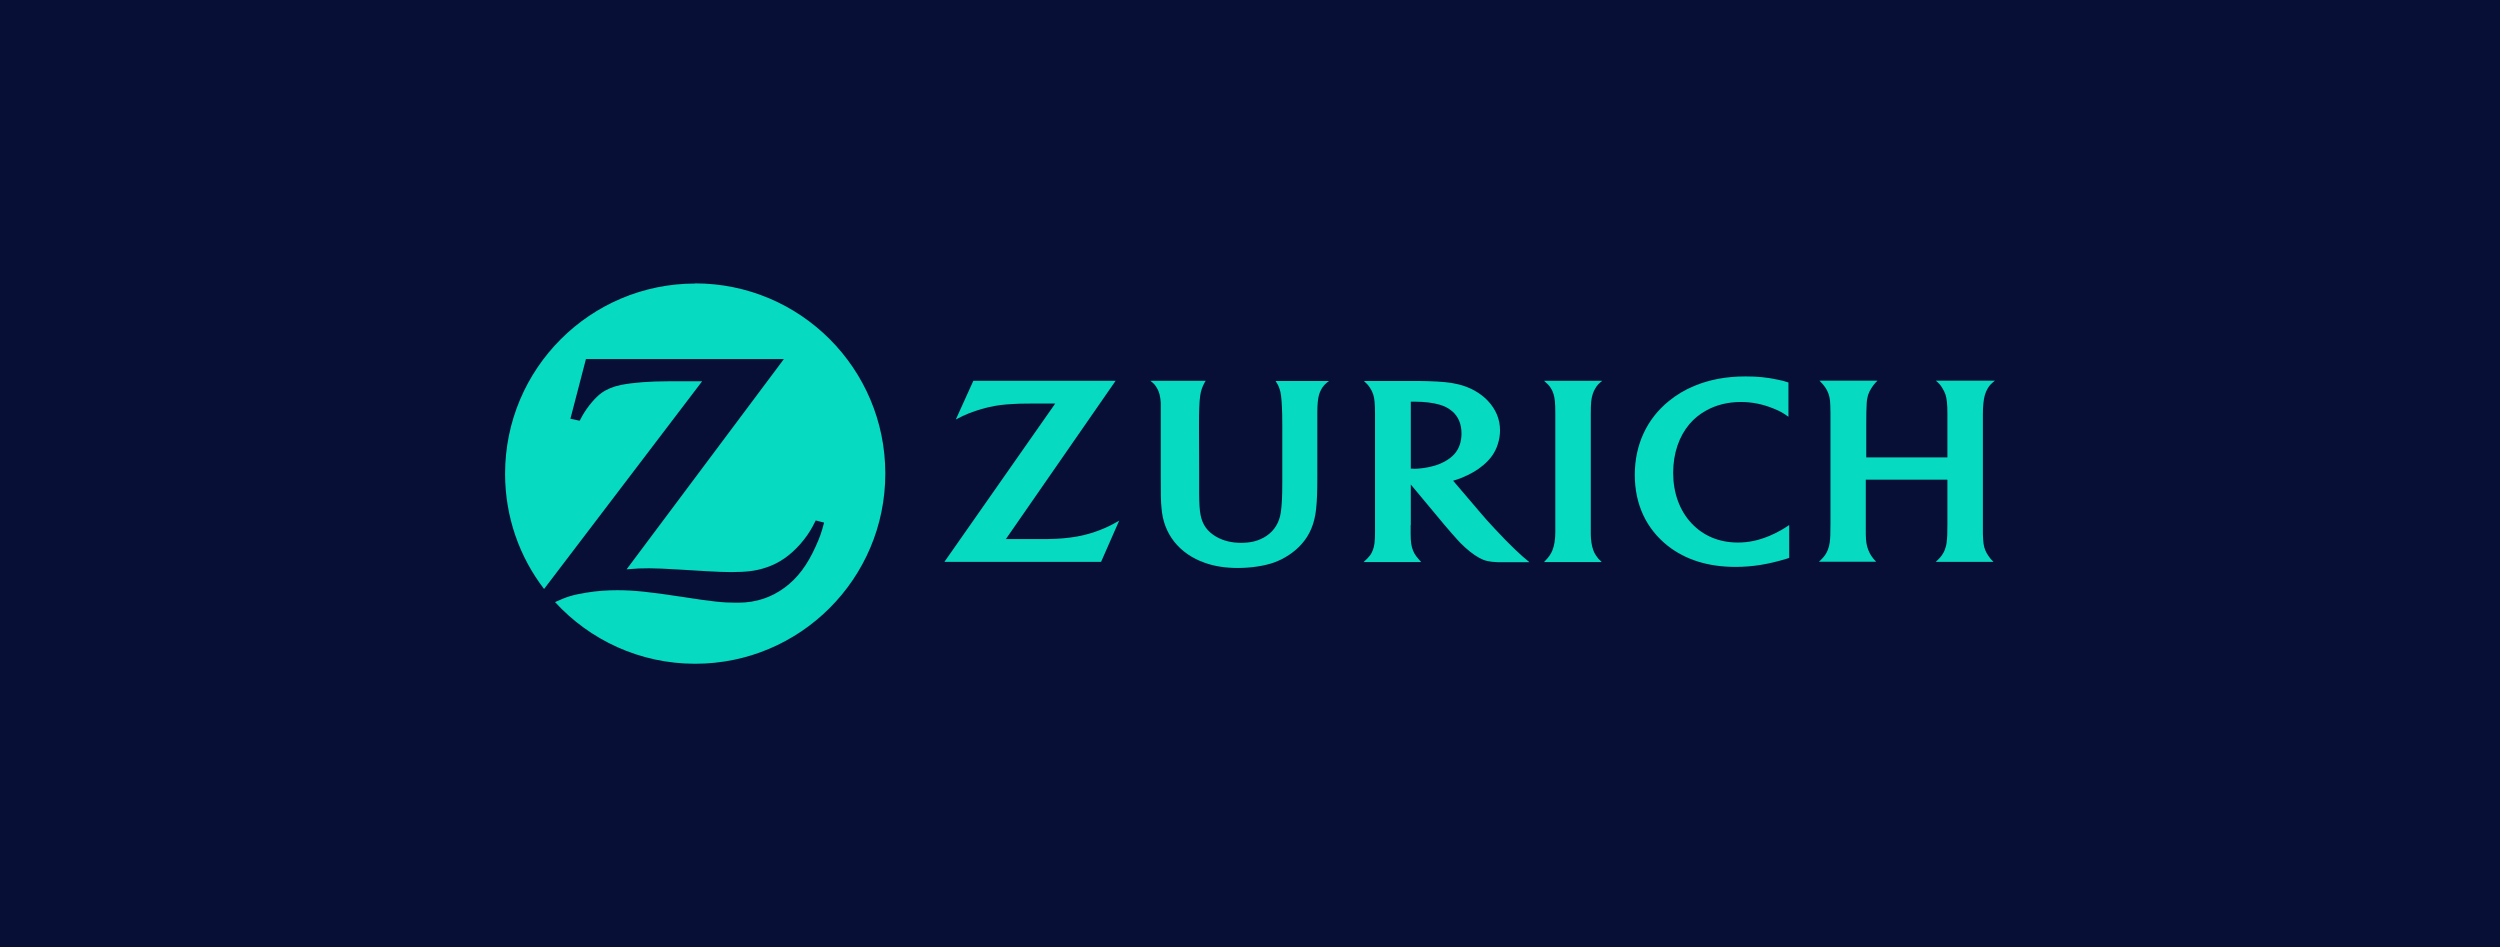
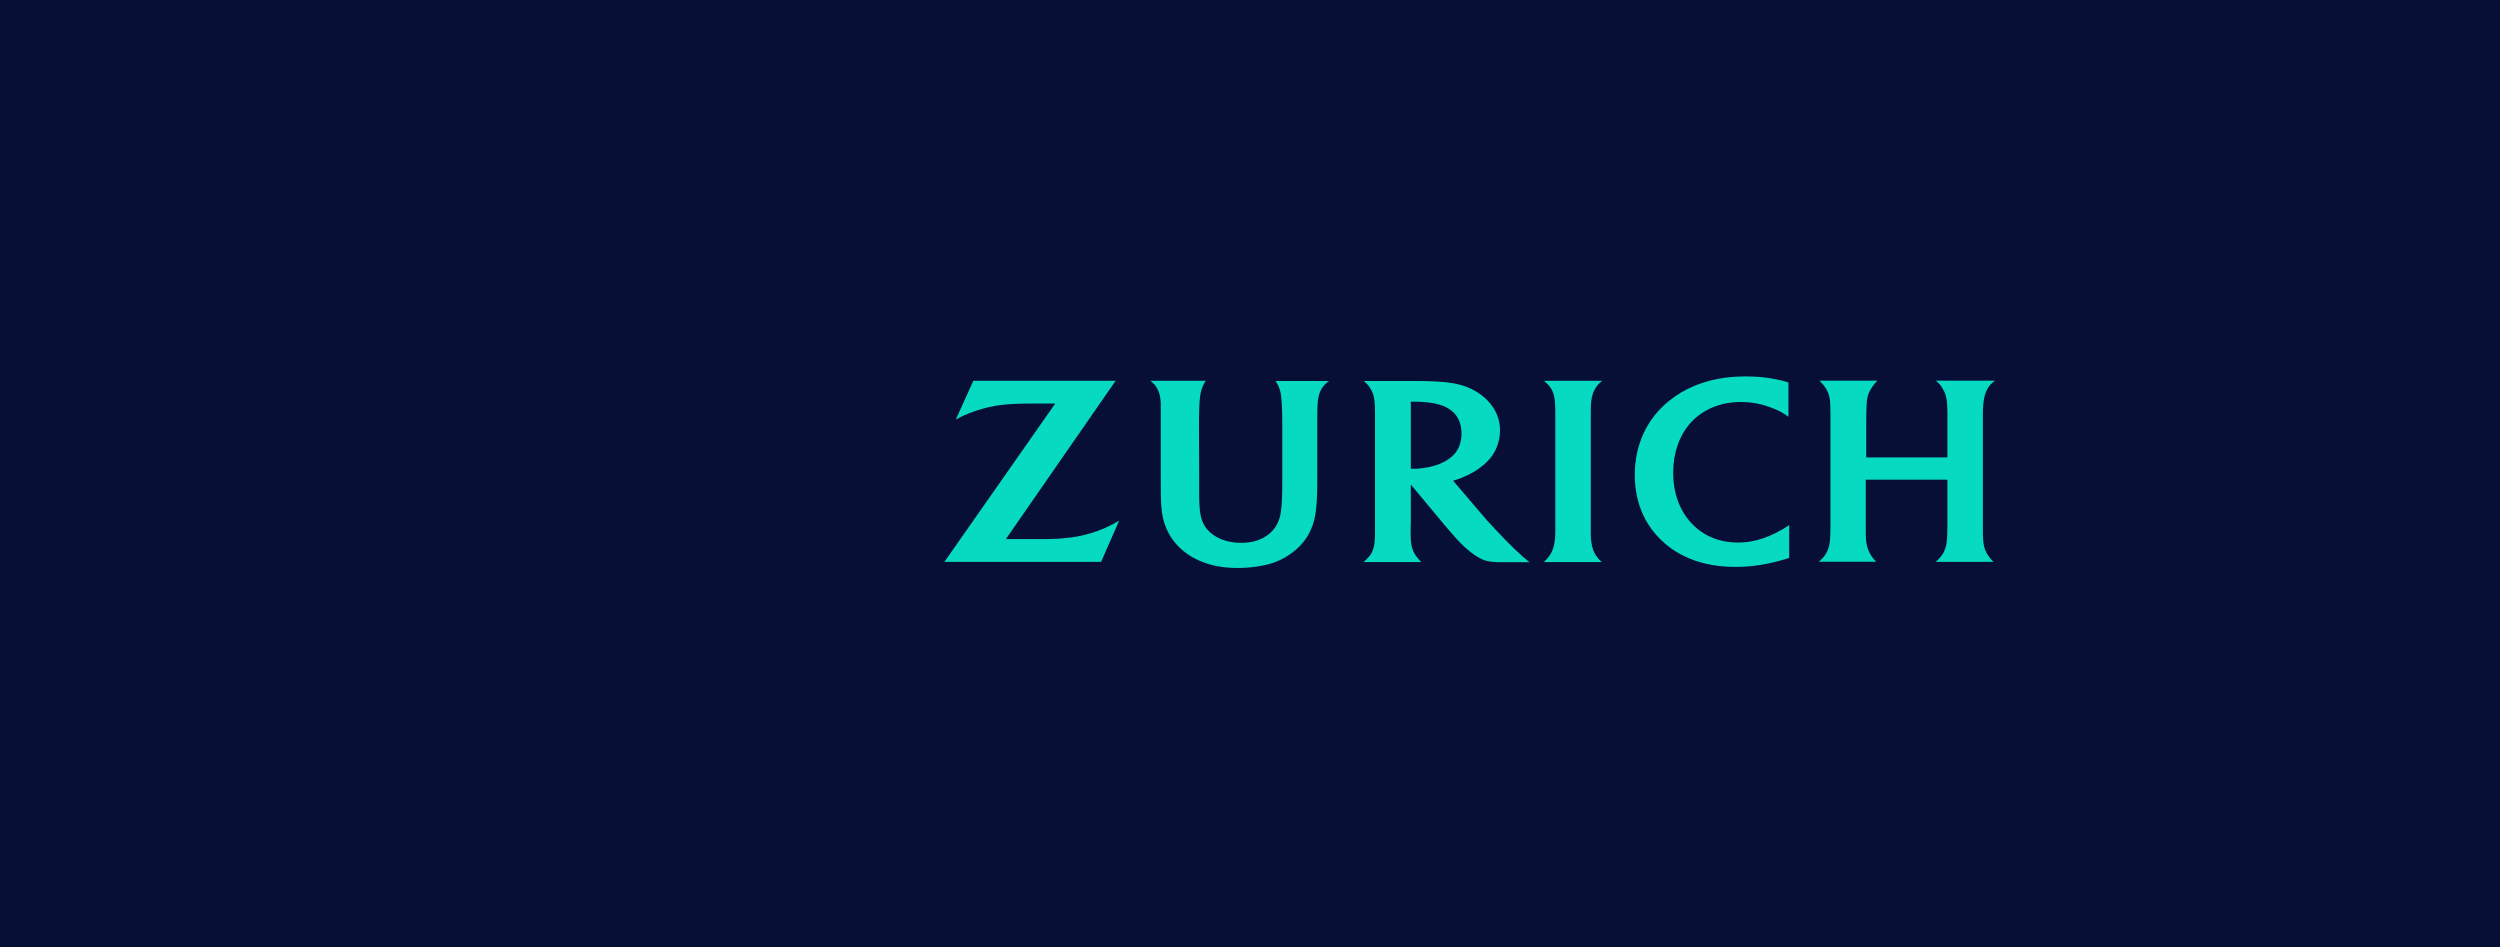
<svg xmlns="http://www.w3.org/2000/svg" id="Layer_1" data-name="Layer 1" viewBox="0 0 164.18 62.21">
  <defs>
    <style>      .cls-1 {        fill: #070f37;      }      .cls-2 {        fill: #06dac1;        fill-rule: evenodd;      }    </style>
  </defs>
  <rect class="cls-1" x="0" y="0" width="164.18" height="62.21" />
  <g>
-     <path class="cls-2" d="M45.66,18.62c-6.9,0-12.49,5.59-12.49,12.49,0,2.85.95,5.47,2.56,7.57l10.38-13.64h-1.12s-1.11,0-1.11,0c-1.19,0-2.3.08-3.1.24-.49.1-.92.27-1.27.52-.41.29-.93.91-1.27,1.51-.04.07-.1.18-.17.32l-.61-.13,1.02-3.92h13l-10.33,13.81c.67-.06.94-.07,1.48-.07.42,0,1.06.03,1.91.08l1.84.11c.66.04,1.22.06,1.64.06.95,0,1.57-.07,2.17-.26.47-.14.93-.36,1.34-.65.72-.5,1.43-1.31,1.85-2.11.04-.08.11-.2.19-.37l.55.14c-.18.68-.27.94-.55,1.56-.56,1.24-1.18,2.07-2.04,2.71-.88.65-1.87.98-3.02.99h-.18c-.86,0-1.52-.07-3.58-.39-2.09-.32-3.15-.43-4.21-.43-.7,0-1.36.05-2.03.16-.9.15-1.25.25-2.06.62,2.28,2.49,5.56,4.05,9.2,4.05,6.9,0,12.49-5.59,12.49-12.49s-5.59-12.49-12.49-12.49h0Z" />
    <path class="cls-2" d="M73.27,25.01h-9.35l-1.15,2.54c.38-.2.54-.28.87-.41.53-.21,1.12-.38,1.68-.48.49-.09.94-.12,1.68-.15.33,0,.64-.01.92-.01h1.38l-7.28,10.4h10.29l1.19-2.71c-.41.24-.56.31-.88.46-.6.27-1.25.47-1.92.59-.53.09-1.13.15-1.87.16-.25,0-.57,0-.95,0h-1.82l7.21-10.4h0Z" />
    <path class="cls-2" d="M105.18,36.9c-.18-.16-.25-.24-.37-.42-.08-.12-.14-.24-.18-.36-.1-.27-.16-.67-.16-1.05v-7.86c0-.8.03-1.01.13-1.34.04-.13.1-.25.17-.37.12-.2.21-.3.45-.49h-3.82c.25.22.33.3.44.47.08.12.14.25.18.39.09.29.12.57.12,1.28,0,.36,0,.6,0,.72v7.12c0,.42-.07.86-.19,1.15-.05.12-.11.24-.19.35-.09.13-.15.2-.36.42h3.77Z" />
    <path class="cls-2" d="M117.46,25.12c-.29-.09-.41-.13-.73-.19-.68-.15-1.34-.21-2.09-.21-1.28,0-2.38.21-3.39.63-.6.25-1.15.58-1.63.97-1.47,1.18-2.26,2.89-2.26,4.86s.77,3.56,2.17,4.67c1.16.91,2.65,1.38,4.44,1.38,1.12,0,2.16-.17,3.34-.53.04-.01.11-.03.19-.06v-2.16c-.28.19-.38.25-.56.35-.23.13-.47.25-.73.36-.72.3-1.37.44-2.08.44-1.23,0-2.28-.44-3.06-1.28-.77-.83-1.19-1.99-1.19-3.29s.39-2.4,1.07-3.21c.3-.35.66-.65,1.08-.88.67-.38,1.45-.57,2.3-.57.73,0,1.43.14,2.14.43.44.18.6.27.98.54v-2.24h0Z" />
    <path class="cls-2" d="M127.89,31.51v2.9c0,.64-.01.88-.05,1.21-.02.18-.07.35-.13.51-.09.22-.23.43-.43.62-.04.03-.09.08-.16.15h3.8c-.16-.16-.22-.22-.32-.37-.09-.13-.17-.26-.22-.39-.11-.28-.14-.49-.16-1.07,0-.35,0-.56,0-.62v-6.54s0-.71,0-.71c0-.52.04-.93.13-1.26.04-.15.11-.3.19-.44.13-.21.22-.3.47-.5h-3.88c.22.19.3.27.43.49.09.14.15.28.2.41.09.28.13.63.13,1.25v2.89h-5.33v-2.17c0-.66.01-1.09.03-1.41.01-.2.05-.37.09-.52.08-.26.3-.61.49-.81.03-.03.07-.07.13-.13h-3.81c.23.24.29.31.39.46.08.12.15.26.2.4.1.3.12.46.13,1.26v.75s0,6.51,0,6.51c0,.66-.01.95-.05,1.25-.02.16-.06.31-.12.47-.1.26-.24.46-.46.67-.03.03-.07.07-.13.12h3.76c-.16-.17-.22-.24-.32-.39-.07-.11-.14-.24-.19-.37-.12-.31-.16-.54-.17-1.04,0-.25,0-.49,0-.71v-2.88h5.33Z" />
    <path class="cls-2" d="M75.55,25.01c.24.19.32.28.43.48.08.13.13.27.17.41.04.18.07.36.08.55,0,.13,0,.38,0,.74v.69s0,3.4,0,3.4c0,1.2,0,1.61.05,2.1.07.85.34,1.56.83,2.19.5.63,1.18,1.1,2.01,1.39.64.23,1.36.34,2.17.34.89,0,1.77-.14,2.41-.37.67-.25,1.32-.68,1.77-1.19.55-.61.86-1.36.96-2.3.06-.57.08-1.07.08-2.13v-4.09s0-.1,0-.1c0-.6.05-.98.11-1.18.12-.42.34-.67.53-.82.08-.06.1-.08.14-.1h-3.52c.14.22.19.31.26.52.05.14.08.29.1.45.05.42.08.96.08,1.97v3.69c0,1.03-.03,1.54-.1,2.02-.05.32-.15.61-.31.87-.3.5-.82.86-1.46,1.02-.26.06-.54.09-.84.09-.61,0-1.14-.13-1.61-.39-.3-.17-.54-.38-.71-.62-.33-.48-.42-.96-.43-2.18v-1.5s-.01-3.01-.01-3.01c0-1.01.02-1.56.08-1.97.04-.31.14-.59.29-.86.01-.02.04-.06.07-.11h-3.6Z" />
    <path class="cls-2" d="M92.64,34.46c0,.22,0,.42,0,.6,0,.55.05.84.16,1.1.05.13.12.25.2.36.11.14.16.2.33.39h-3.78c.22-.2.29-.27.4-.41.09-.11.16-.24.21-.38.1-.26.14-.59.14-1.15v-7.8c0-.63-.03-1-.12-1.27-.05-.15-.12-.3-.21-.43-.11-.17-.19-.26-.4-.45h3.07c.38,0,.75,0,1.1.01.95.03,1.5.08,2.03.21.76.18,1.44.56,1.93,1.07.53.56.81,1.22.81,1.95,0,.31-.05.62-.15.92-.17.54-.47.96-.94,1.36-.41.35-.87.61-1.46.85-.21.08-.3.11-.53.18l1.85,2.17c.22.26.51.59.87.97.56.6.93.98,1.35,1.38.18.17.35.33.51.47.15.13.23.2.43.36h-1.49c-.22,0-.43,0-.62,0-.52-.02-.84-.09-1.18-.28-.4-.22-.8-.54-1.23-.97-.13-.14-.33-.35-.58-.64-.22-.26-.39-.45-.49-.57l-2.2-2.64v2.68h0ZM92.84,30.79c.17,0,.38-.02.62-.05.64-.09,1.07-.23,1.5-.48.22-.13.41-.28.56-.45.3-.34.46-.8.46-1.34,0-.62-.21-1.12-.61-1.46-.23-.2-.51-.34-.81-.43-.45-.13-1.02-.2-1.6-.2-.1,0-.16,0-.31,0v4.4c.09,0,.13,0,.19,0h0Z" />
  </g>
</svg>